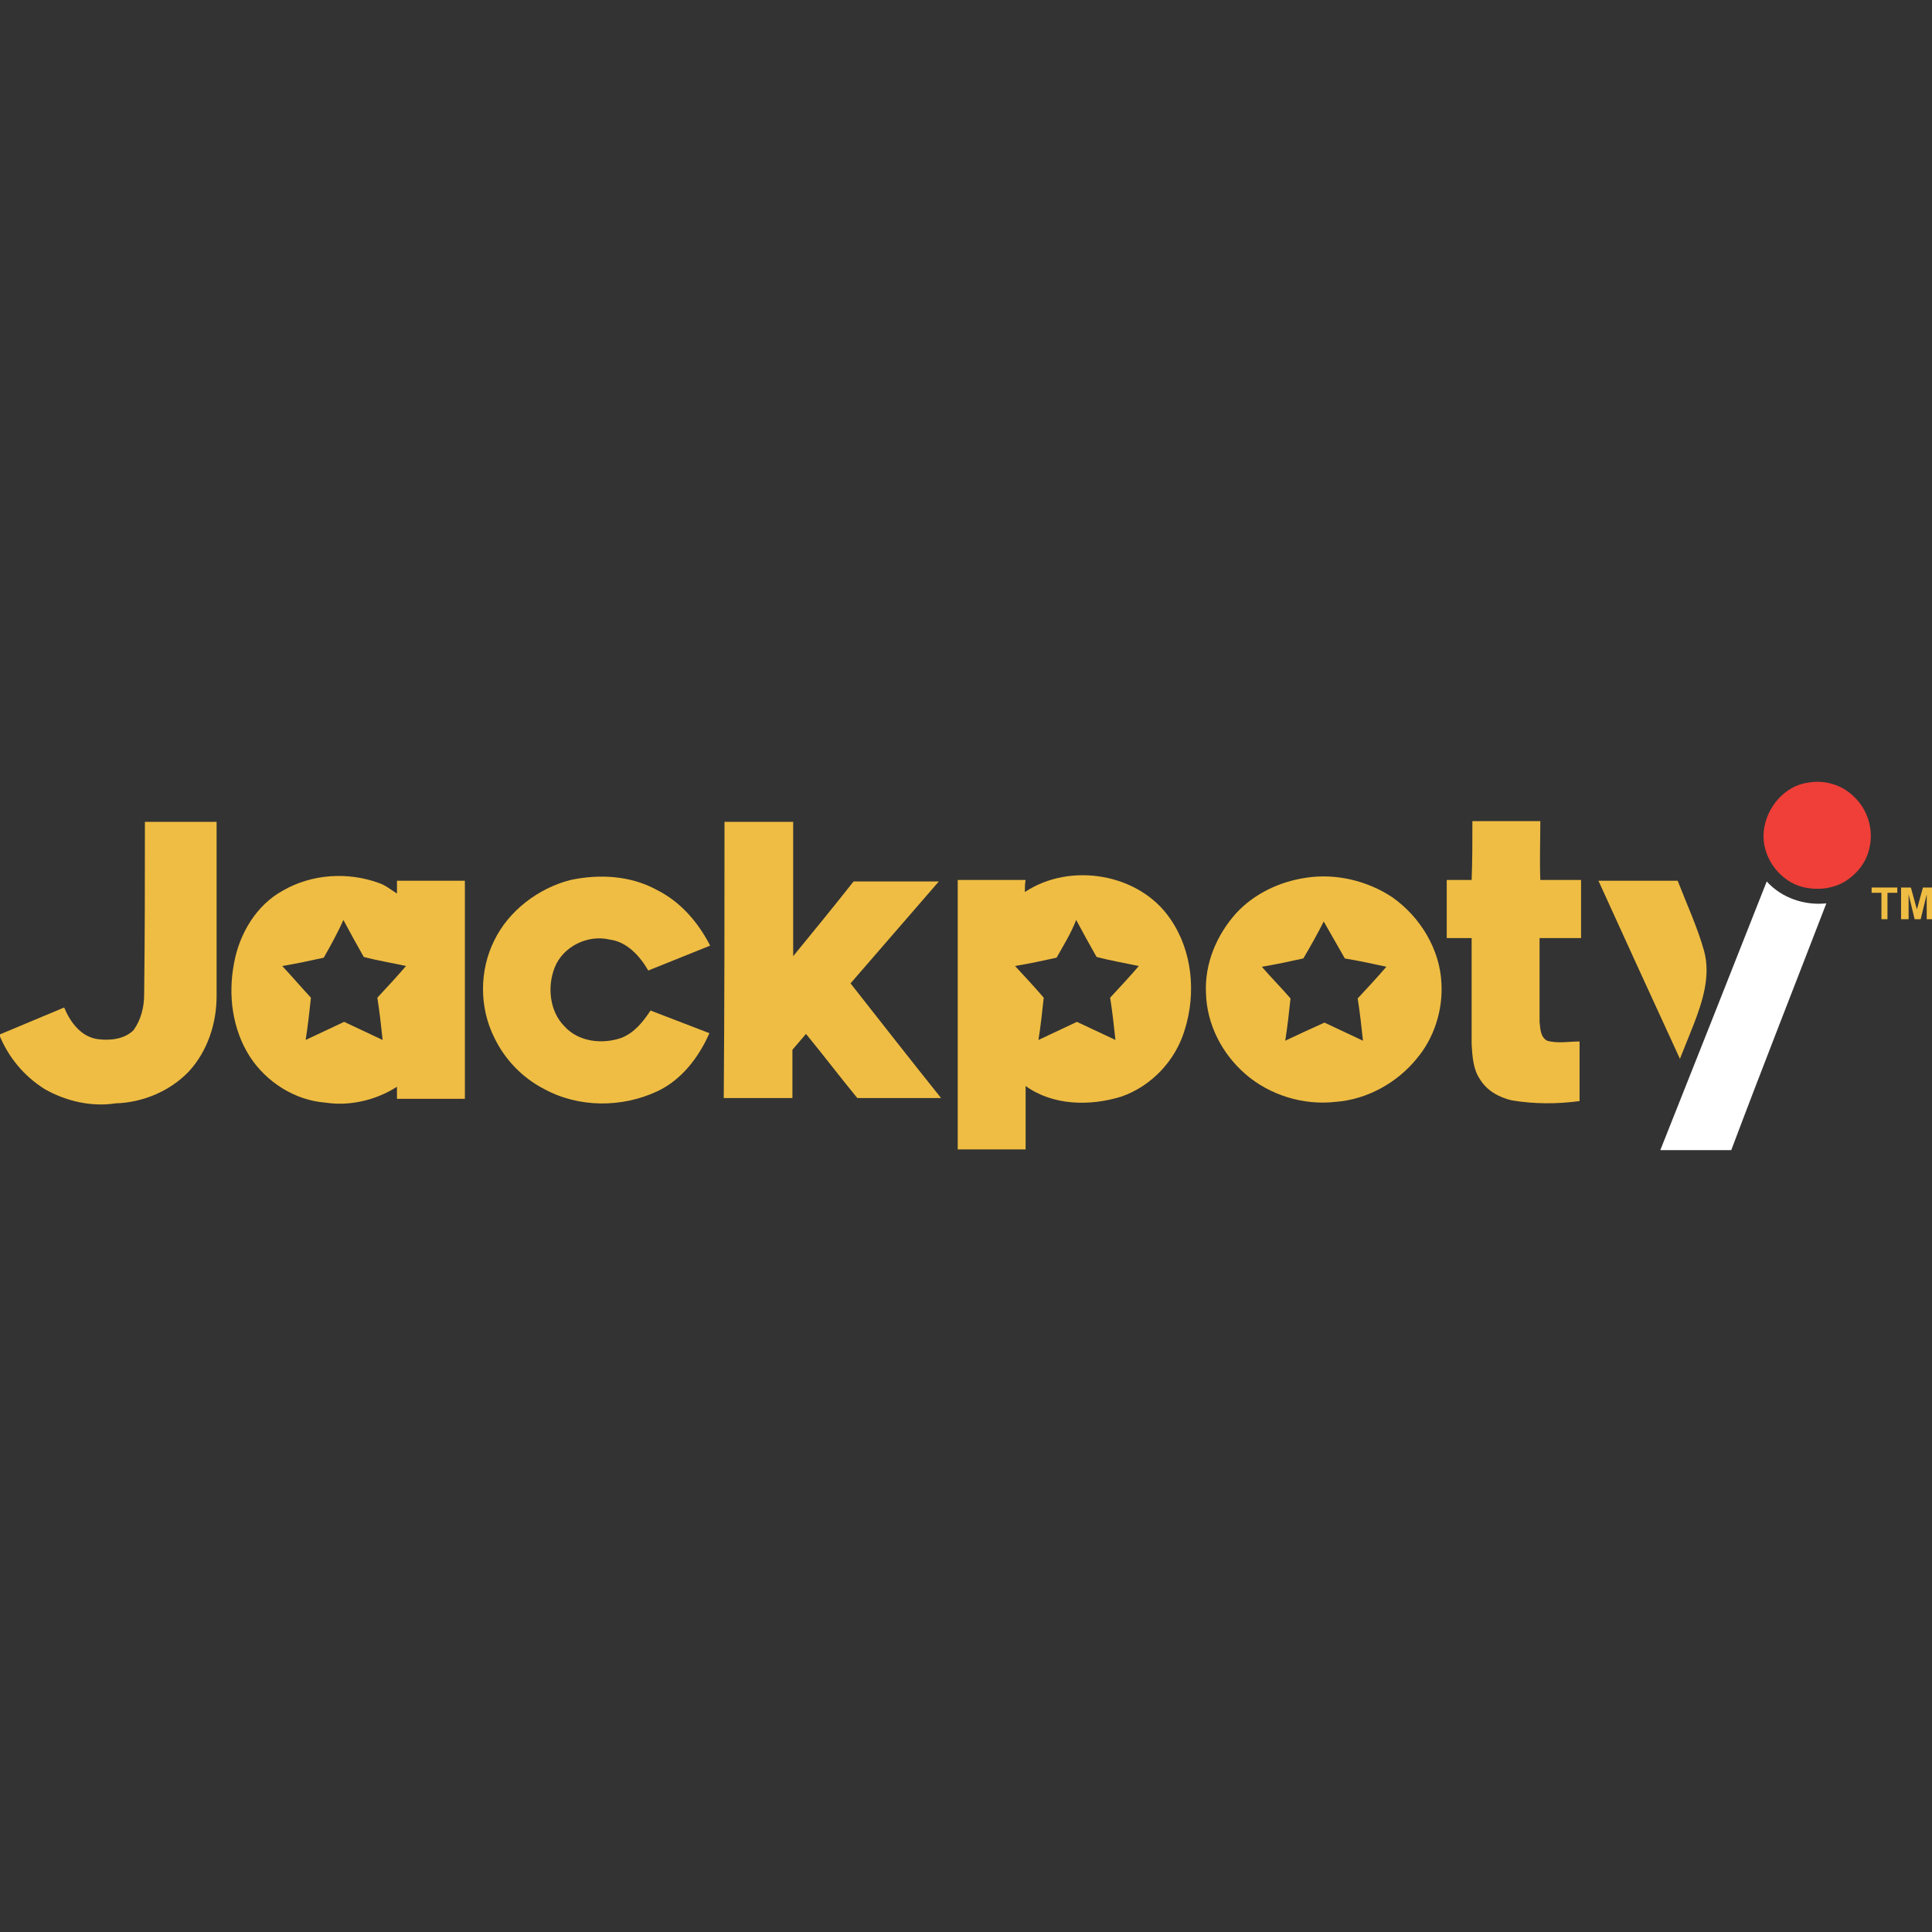
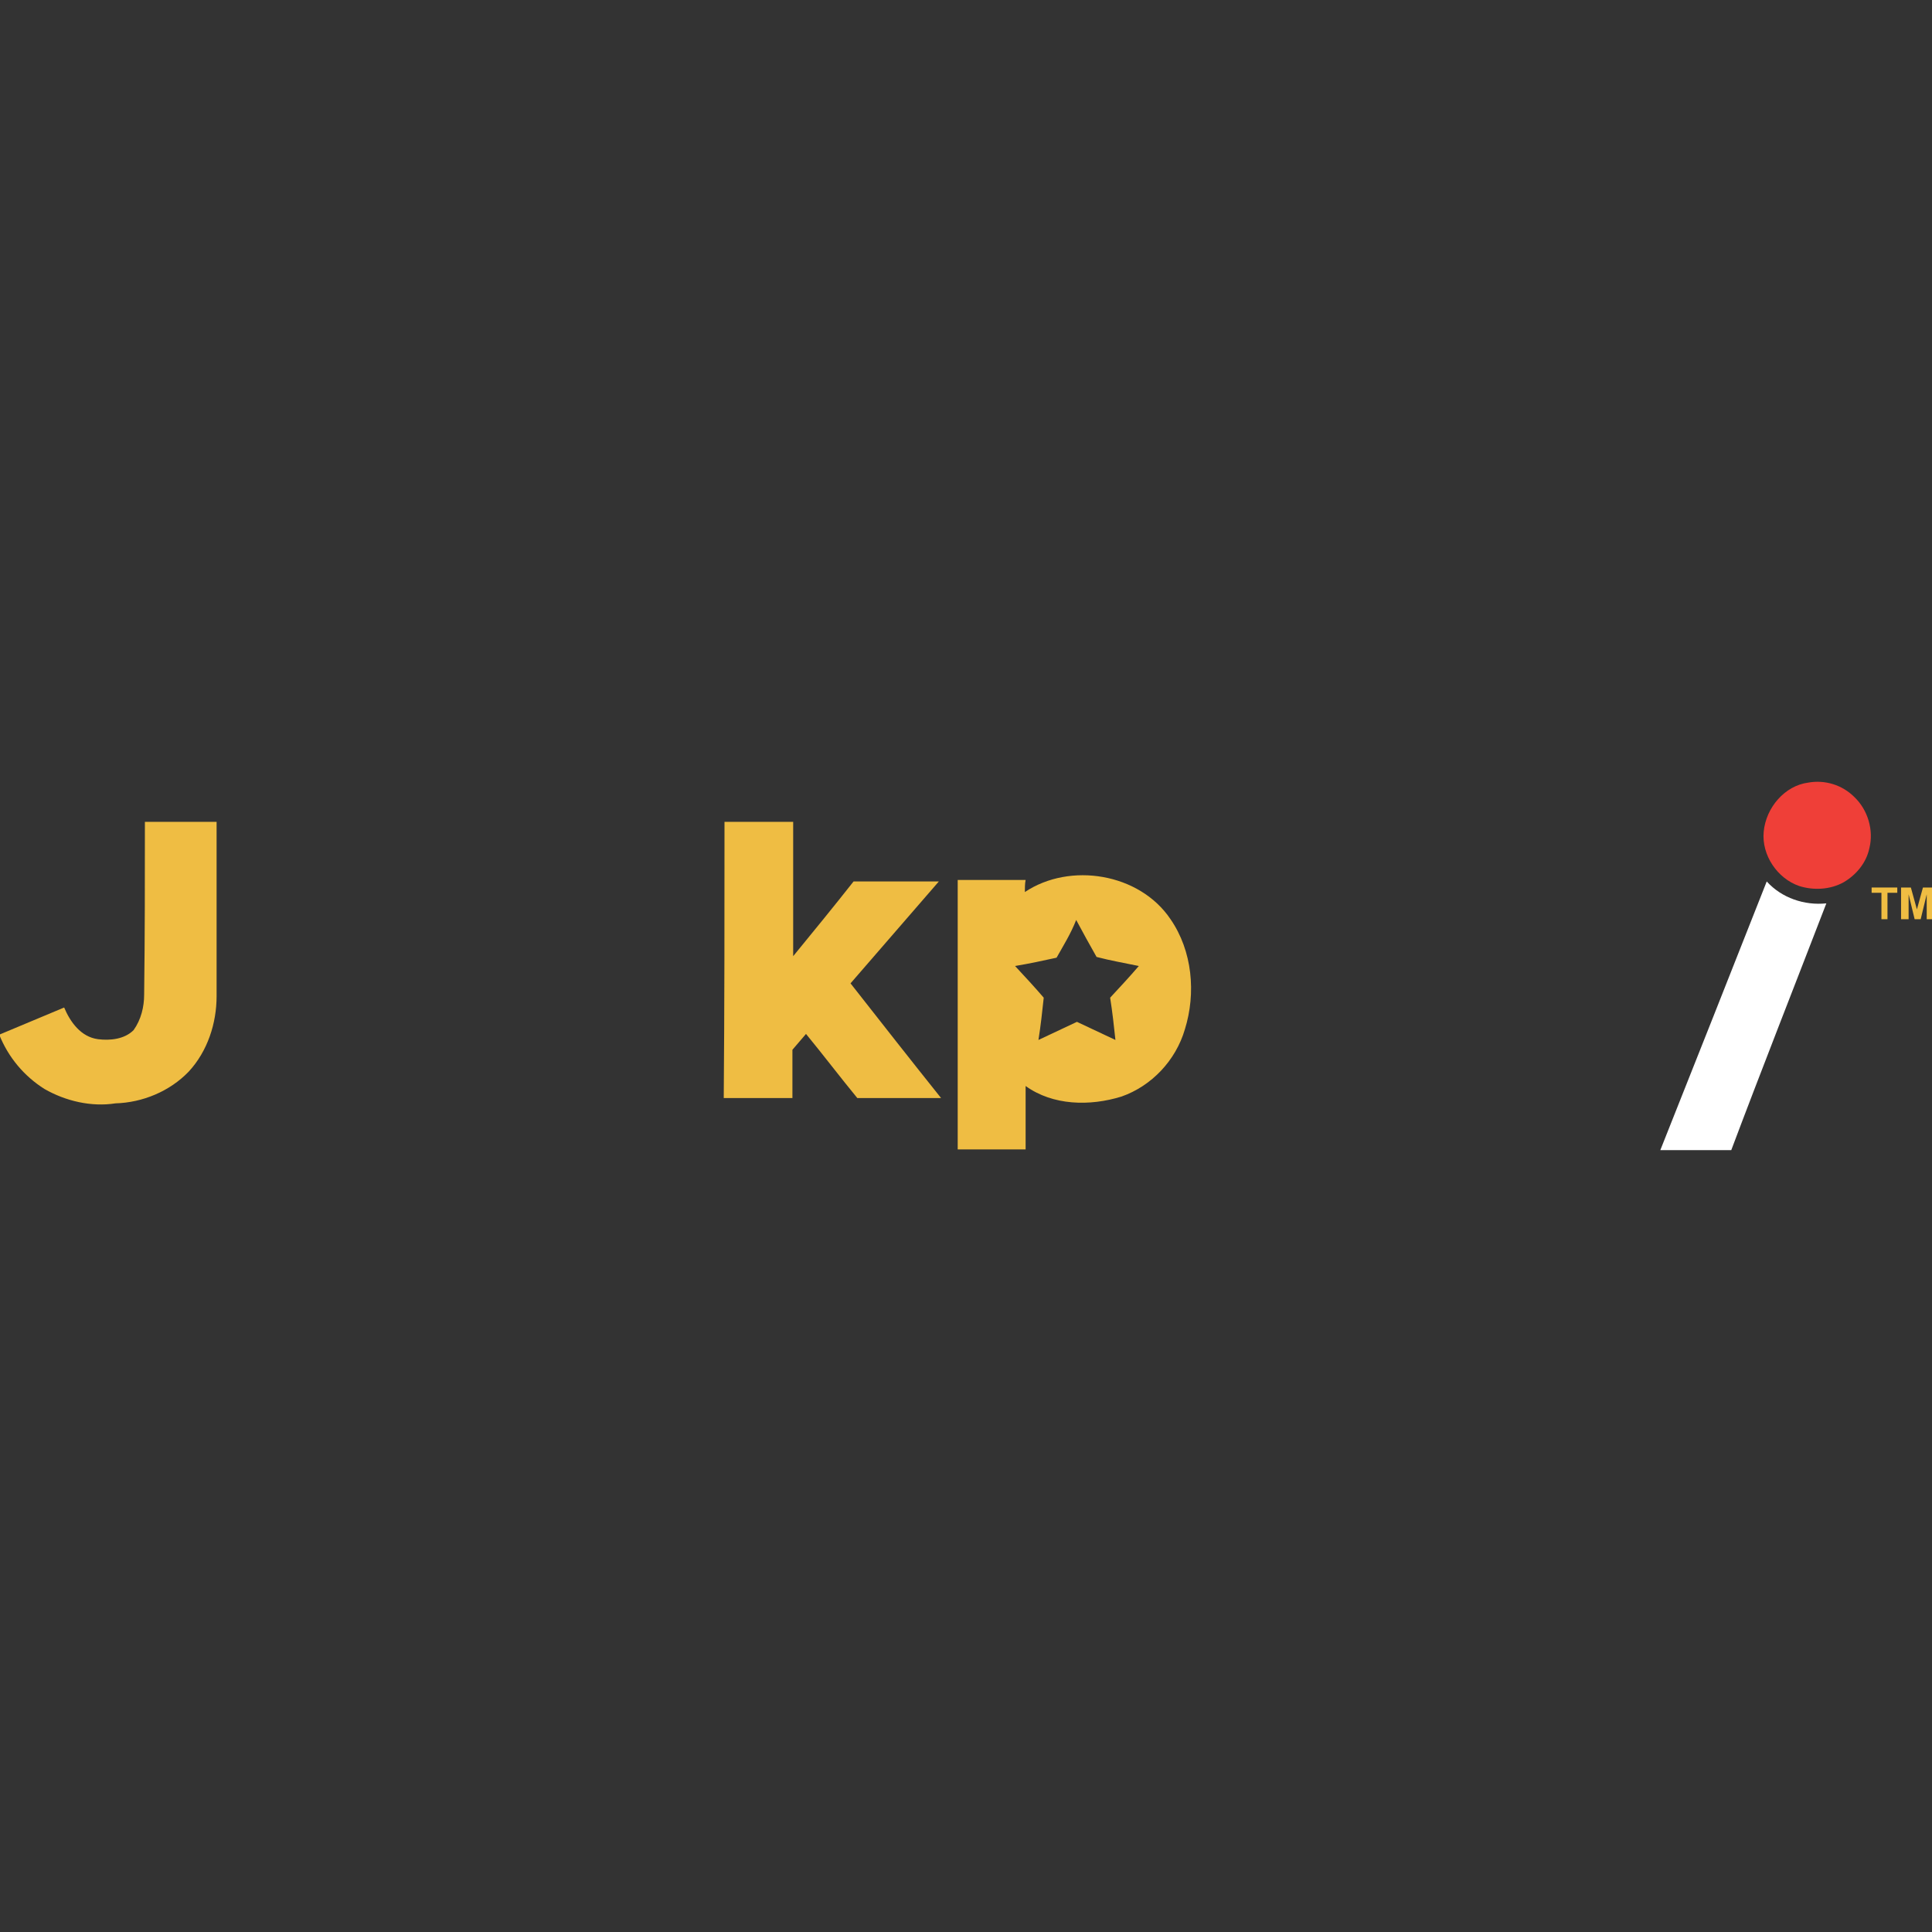
<svg xmlns="http://www.w3.org/2000/svg" version="1.1" id="Layer_1" x="0px" y="0px" viewBox="0 0 256 256" style="enable-background:new 0 0 256 256;" xml:space="preserve">
  <rect x="0" y="0" width="256" height="256" fill="#333333" stroke="none" />
  <style type="text/css"> .st0{fill:#EF3F38;} .st1{fill:#EFBD43;} .st2{fill:#FFFFFF;} </style>
  <g>
    <g>
      <path class="st0" d="M239.6,103.7c2.2-0.4,4.5,0.3,6.1,1.9c1.8,1.7,2.6,4.4,2,6.8c-0.4,1.9-1.7,3.5-3.4,4.5c-1.8,1-4,1.1-5.9,0.5 c-2.9-1-5-4.1-4.7-7.2C234,107,236.5,104.1,239.6,103.7z" />
    </g>
    <path class="st1" d="M19.2,108.9c3.2,0,6.4,0,9.5,0c0,7.7,0,15.4,0,23.1c0,3.6-1.2,7.3-3.7,10c-2.5,2.6-6.1,4.1-9.7,4.2 c-3.2,0.5-6.6-0.3-9.4-1.9c-2.7-1.7-4.8-4.2-6-7.2c2.9-1.2,5.7-2.4,8.6-3.6c0.8,1.9,2.2,3.9,4.5,4.2c1.6,0.2,3.5,0,4.7-1.2 c1-1.4,1.4-3.1,1.4-4.7C19.2,124,19.2,116.4,19.2,108.9z" />
    <path class="st1" d="M96,108.9c3,0,6.1,0,9.1,0c0,5.9,0,11.9,0,17.8c2.7-3.3,5.4-6.6,8-9.9c3.8,0,7.5,0,11.3,0 c-3.9,4.5-7.8,9-11.7,13.5c4,5.1,8,10.2,12,15.2c-3.7,0-7.4,0-11.1,0c-2.3-2.8-4.5-5.7-6.8-8.5c-0.6,0.7-1.2,1.4-1.8,2.1 c0,2.1,0,4.3,0,6.4c-3,0-6.1,0-9.1,0C96,133.3,96,121.1,96,108.9z" />
-     <path class="st1" d="M195.1,108.8c3,0,6,0,9,0c0,2.6-0.1,5.2,0,7.8c1.8,0,3.6,0,5.4,0c0,2.6,0,5.1,0,7.7c-1.8,0-3.6,0-5.5,0 c0,3.7,0,7.4,0,11.1c0.1,0.9,0.1,2,1,2.5c1.4,0.4,2.9,0.1,4.3,0.1c0,2.6,0,5.3,0,7.9c-3,0.4-6,0.4-9-0.1c-1.7-0.4-3.3-1.3-4.2-2.8 c-0.9-1.3-1-3-1.1-4.6c0-4.7,0-9.4,0-14.1c-1.1,0-2.2,0-3.3,0c0-2.6,0-5.1,0-7.7c1.1,0,2.2,0,3.3,0 C195.1,114.1,195.1,111.5,195.1,108.8z" />
    <g>
-       <path class="st1" d="M37.5,118c3.8-2.2,8.6-2.5,12.7-1c0.9,0.3,1.6,0.9,2.4,1.4c0-0.6,0-1.1,0-1.7c3,0,6,0,9,0 c0,9.6,0,19.3,0,28.9c-3,0-6,0-9,0c0-0.5,0-1.1,0-1.6c-2.8,1.8-6.3,2.6-9.5,2.1c-4-0.3-7.8-2.7-10-6.1c-2.3-3.6-2.9-8.1-2.1-12.3 C31.7,123.7,34,119.9,37.5,118z M42.9,126.9c-1.8,0.4-3.7,0.8-5.5,1.1c1.3,1.4,2.5,2.8,3.8,4.2c-0.2,1.9-0.4,3.7-0.7,5.6 c1.7-0.8,3.4-1.6,5.1-2.4c1.7,0.8,3.4,1.6,5.1,2.4c-0.2-1.9-0.4-3.7-0.7-5.6c1.3-1.4,2.6-2.8,3.8-4.2c-1.8-0.4-3.7-0.7-5.6-1.2 c-0.9-1.6-1.8-3.2-2.7-4.9C44.7,123.7,43.8,125.3,42.9,126.9z" />
-     </g>
+       </g>
    <g>
      <path class="st1" d="M135.8,118.2c6-4,15.2-2.5,19.3,3.6c2.9,4.2,3.4,9.8,1.9,14.6c-1.2,4.1-4.4,7.5-8.4,8.9 c-4.2,1.3-9.1,1.2-12.7-1.4c0,2.8,0,5.6,0,8.4c-3,0-6,0-9,0c0-11.9,0-23.8,0-35.7c3,0,6,0,9,0 C135.8,117.1,135.8,117.7,135.8,118.2z M140,126.9c-1.8,0.4-3.7,0.8-5.5,1.1c1.3,1.4,2.6,2.8,3.8,4.2c-0.2,1.9-0.4,3.7-0.7,5.6 c1.7-0.8,3.4-1.6,5.1-2.4c1.7,0.8,3.4,1.6,5.1,2.4c-0.2-1.9-0.4-3.7-0.7-5.6c1.3-1.4,2.6-2.8,3.8-4.2c-1.9-0.4-3.7-0.7-5.6-1.2 c-0.9-1.6-1.8-3.2-2.7-4.9C141.9,123.7,140.9,125.3,140,126.9z" />
    </g>
-     <path class="st1" d="M75.6,116.6c3.8-0.8,7.9-0.6,11.4,1.3c3.2,1.6,5.5,4.3,7.1,7.4c-2.7,1.1-5.5,2.2-8.2,3.3 c-1.1-1.9-2.8-3.8-5.1-4.1c-2.9-0.7-6.2,0.9-7.3,3.7c-1,2.5-0.7,5.8,1.3,7.8c1.9,2.1,5.1,2.4,7.6,1.5c1.7-0.7,2.8-2.1,3.8-3.6 c2.6,1,5.2,2,7.8,3c-1.4,3.2-3.7,6.2-6.9,7.7c-4.7,2.2-10.4,2.2-15-0.3c-2.9-1.5-5.2-3.9-6.6-6.8c-2-4-2-8.9,0-12.9 C67.4,120.7,71.3,117.7,75.6,116.6z" />
    <g>
-       <path class="st1" d="M173.1,116.3c3.9-0.6,8.1,0.4,11.4,2.6c3.7,2.6,6.3,6.9,6.5,11.4c0.2,3.6-1,7.3-3.3,10 c-2.6,3.2-6.6,5.4-10.7,5.7c-4.3,0.5-8.8-0.9-12-3.7c-3.1-2.7-5.1-6.6-5.2-10.7c-0.2-3.9,1.4-7.7,4-10.6 C166.2,118.4,169.6,116.8,173.1,116.3z M172.7,127c-1.8,0.4-3.7,0.8-5.5,1.1c1.2,1.4,2.6,2.8,3.8,4.2c-0.2,1.9-0.4,3.7-0.7,5.6 c1.7-0.8,3.4-1.6,5.2-2.4c1.7,0.8,3.4,1.6,5.1,2.4c-0.2-1.9-0.4-3.7-0.7-5.6c1.3-1.4,2.6-2.8,3.8-4.2c-1.8-0.4-3.7-0.8-5.5-1.1 c-0.9-1.6-1.9-3.3-2.8-4.9C174.6,123.7,173.7,125.3,172.7,127z" />
-     </g>
-     <path class="st1" d="M211.8,116.7c3.5,0,7,0,10.5,0c1.2,3.1,2.6,6.1,3.5,9.3c0.9,3.3-0.2,6.7-1.4,9.8c-0.6,1.5-1.2,3-1.8,4.5 C219,132.5,215.4,124.6,211.8,116.7z" />
+       </g>
    <g>
      <path class="st2" d="M234.1,116.8c2,2.2,5,3.2,7.9,2.9c-4.2,10.9-8.5,21.8-12.6,32.7c-3.1,0-6.3,0-9.4,0 C224.7,140.6,229.4,128.7,234.1,116.8z" />
    </g>
    <g>
      <path class="st1" d="M249.3,121.8v-3.5H248v-0.7h3.4v0.7h-1.3v3.5H249.3z" />
      <path class="st1" d="M251.9,121.8v-4.2h1.3l0.8,2.9l0.8-2.9h1.3v4.2h-0.8v-3.3l-0.8,3.3h-0.8l-0.8-3.3v3.3H251.9z" />
    </g>
  </g>
</svg>